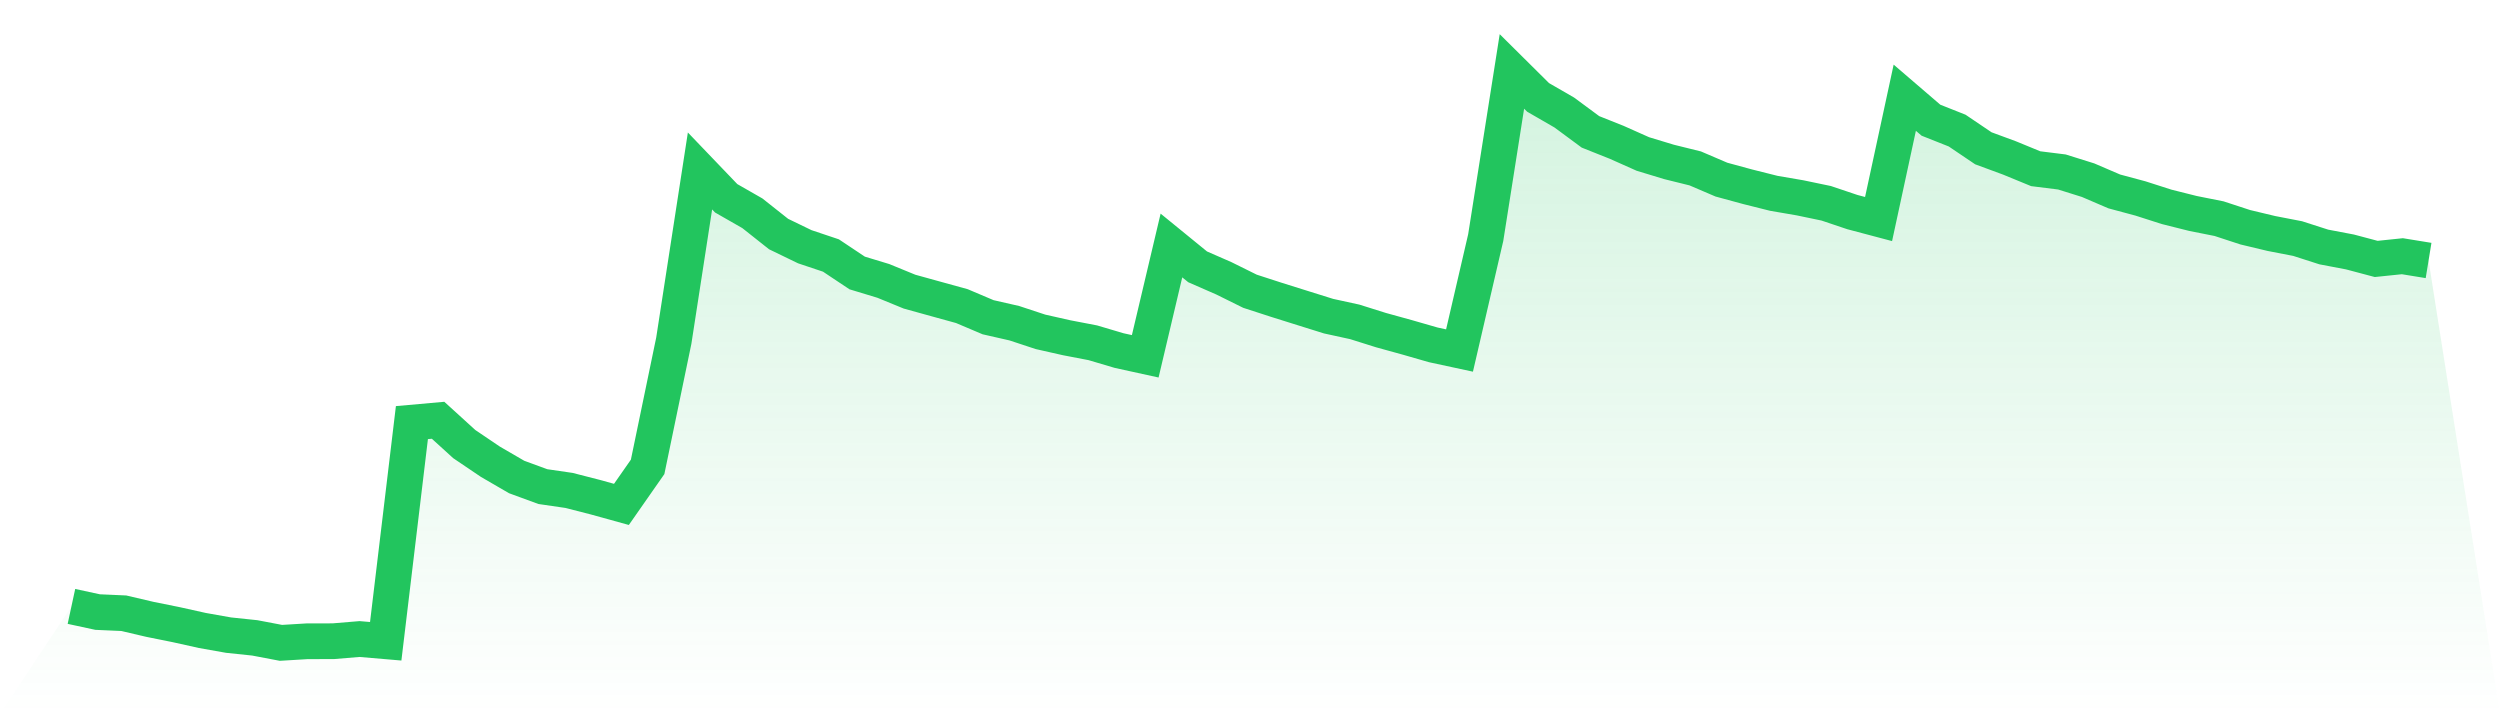
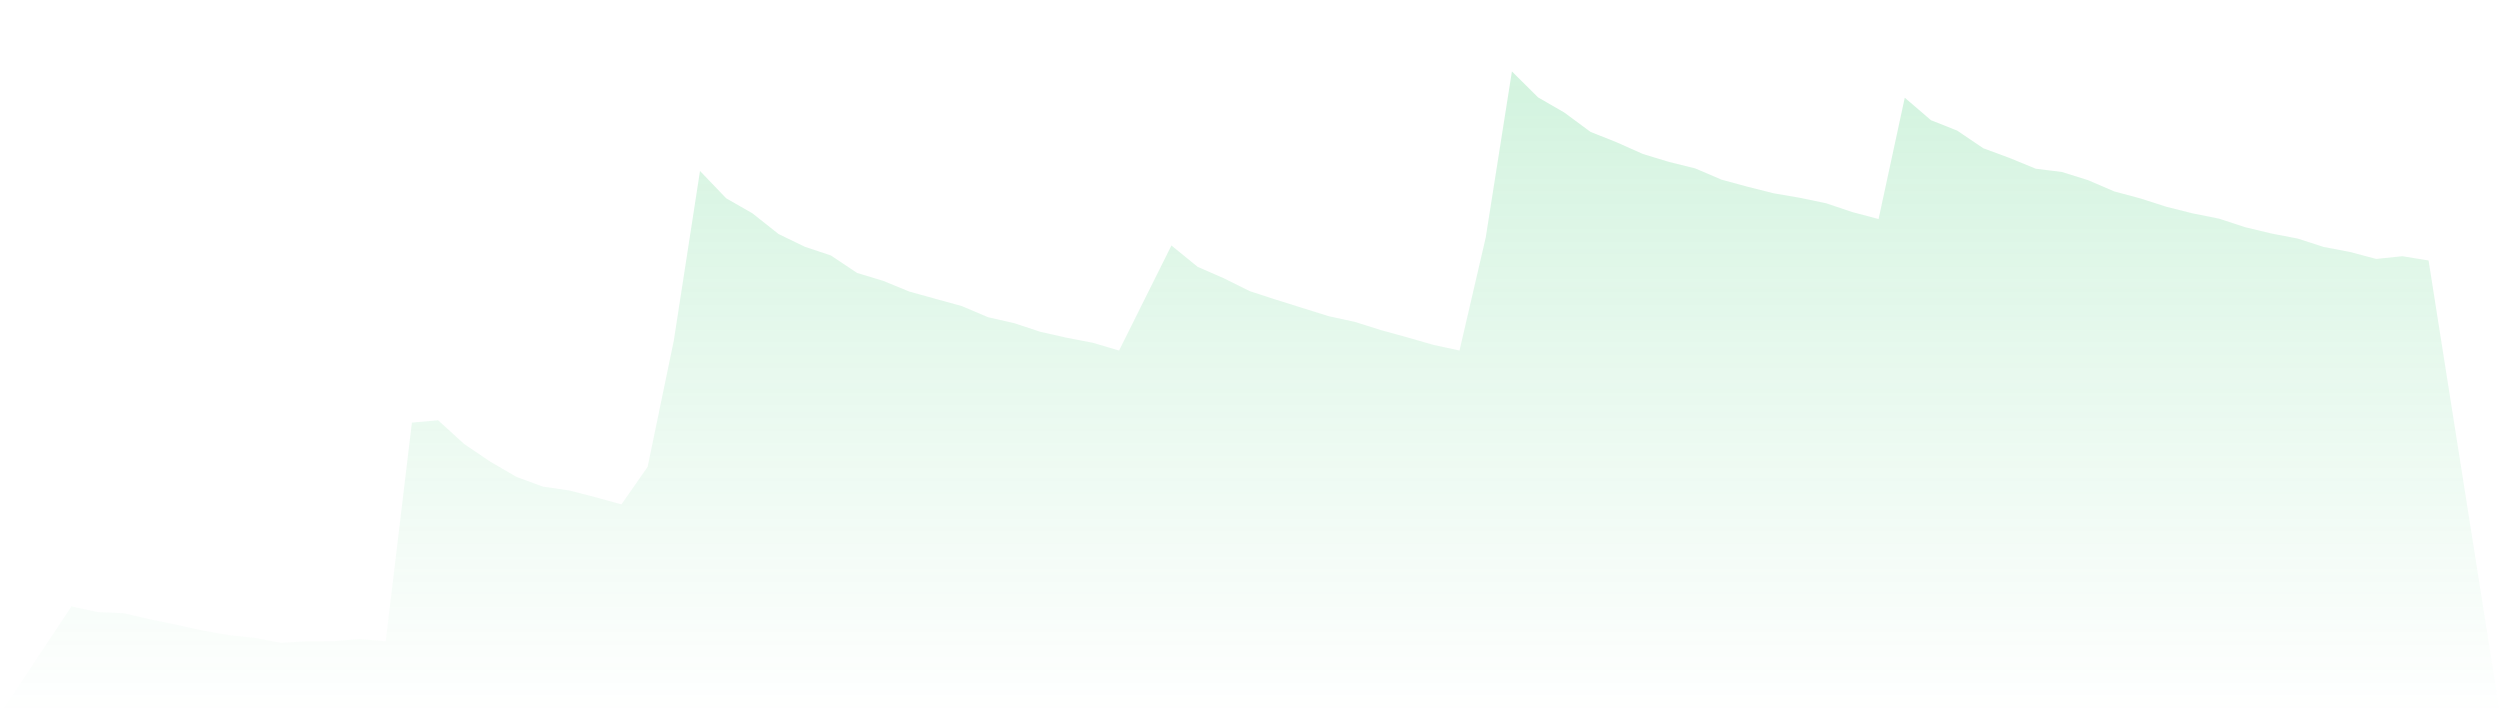
<svg xmlns="http://www.w3.org/2000/svg" viewBox="0 0 140 40">
  <defs>
    <linearGradient id="gradient" x1="0" x2="0" y1="0" y2="1">
      <stop offset="0%" stop-color="#22c55e" stop-opacity="0.2" />
      <stop offset="100%" stop-color="#22c55e" stop-opacity="0" />
    </linearGradient>
  </defs>
-   <path d="M4,33.959 L4,33.959 L5.467,34.276 L6.933,34.341 L8.4,34.685 L9.867,34.981 L11.333,35.307 L12.8,35.567 L14.267,35.721 L15.733,36 L17.2,35.911 L18.667,35.908 L20.133,35.786 L21.6,35.911 L23.067,23.666 L24.533,23.535 L26,24.87 L27.467,25.861 L28.933,26.712 L30.4,27.25 L31.867,27.464 L33.333,27.84 L34.8,28.246 L36.267,26.145 L37.733,19.075 L39.2,9.574 L40.667,11.105 L42.133,11.944 L43.6,13.106 L45.067,13.817 L46.533,14.308 L48,15.286 L49.467,15.731 L50.933,16.332 L52.4,16.738 L53.867,17.143 L55.333,17.765 L56.8,18.099 L58.267,18.583 L59.733,18.914 L61.2,19.196 L62.667,19.631 L64.133,19.953 L65.6,13.747 L67.067,14.943 L68.533,15.584 L70,16.31 L71.467,16.786 L72.933,17.246 L74.4,17.705 L75.867,18.025 L77.333,18.486 L78.8,18.891 L80.267,19.313 L81.733,19.629 L83.2,13.307 L84.667,4 L86.133,5.454 L87.6,6.301 L89.067,7.385 L90.533,7.969 L92,8.623 L93.467,9.068 L94.933,9.431 L96.4,10.059 L97.867,10.458 L99.333,10.826 L100.8,11.078 L102.267,11.384 L103.733,11.877 L105.2,12.266 L106.667,5.472 L108.133,6.731 L109.6,7.313 L111.067,8.304 L112.533,8.845 L114,9.448 L115.467,9.631 L116.933,10.09 L118.4,10.72 L119.867,11.114 L121.333,11.584 L122.8,11.952 L124.267,12.245 L125.733,12.725 L127.2,13.076 L128.667,13.36 L130.133,13.831 L131.6,14.11 L133.067,14.5 L134.533,14.348 L136,14.587 L140,40 L0,40 z" fill="url(#gradient)" />
-   <path d="M4,33.959 L4,33.959 L5.467,34.276 L6.933,34.341 L8.4,34.685 L9.867,34.981 L11.333,35.307 L12.8,35.567 L14.267,35.721 L15.733,36 L17.2,35.911 L18.667,35.908 L20.133,35.786 L21.6,35.911 L23.067,23.666 L24.533,23.535 L26,24.87 L27.467,25.861 L28.933,26.712 L30.4,27.25 L31.867,27.464 L33.333,27.84 L34.8,28.246 L36.267,26.145 L37.733,19.075 L39.2,9.574 L40.667,11.105 L42.133,11.944 L43.6,13.106 L45.067,13.817 L46.533,14.308 L48,15.286 L49.467,15.731 L50.933,16.332 L52.4,16.738 L53.867,17.143 L55.333,17.765 L56.8,18.099 L58.267,18.583 L59.733,18.914 L61.2,19.196 L62.667,19.631 L64.133,19.953 L65.6,13.747 L67.067,14.943 L68.533,15.584 L70,16.31 L71.467,16.786 L72.933,17.246 L74.4,17.705 L75.867,18.025 L77.333,18.486 L78.8,18.891 L80.267,19.313 L81.733,19.629 L83.2,13.307 L84.667,4 L86.133,5.454 L87.6,6.301 L89.067,7.385 L90.533,7.969 L92,8.623 L93.467,9.068 L94.933,9.431 L96.4,10.059 L97.867,10.458 L99.333,10.826 L100.8,11.078 L102.267,11.384 L103.733,11.877 L105.2,12.266 L106.667,5.472 L108.133,6.731 L109.6,7.313 L111.067,8.304 L112.533,8.845 L114,9.448 L115.467,9.631 L116.933,10.09 L118.4,10.72 L119.867,11.114 L121.333,11.584 L122.8,11.952 L124.267,12.245 L125.733,12.725 L127.2,13.076 L128.667,13.36 L130.133,13.831 L131.6,14.11 L133.067,14.5 L134.533,14.348 L136,14.587" fill="none" stroke="#22c55e" stroke-width="2" />
+   <path d="M4,33.959 L4,33.959 L5.467,34.276 L6.933,34.341 L8.4,34.685 L9.867,34.981 L11.333,35.307 L12.8,35.567 L14.267,35.721 L15.733,36 L17.2,35.911 L18.667,35.908 L20.133,35.786 L21.6,35.911 L23.067,23.666 L24.533,23.535 L26,24.87 L27.467,25.861 L28.933,26.712 L30.4,27.25 L31.867,27.464 L33.333,27.84 L34.8,28.246 L36.267,26.145 L37.733,19.075 L39.2,9.574 L40.667,11.105 L42.133,11.944 L43.6,13.106 L45.067,13.817 L46.533,14.308 L48,15.286 L49.467,15.731 L50.933,16.332 L52.4,16.738 L53.867,17.143 L55.333,17.765 L56.8,18.099 L58.267,18.583 L59.733,18.914 L61.2,19.196 L62.667,19.631 L65.6,13.747 L67.067,14.943 L68.533,15.584 L70,16.31 L71.467,16.786 L72.933,17.246 L74.4,17.705 L75.867,18.025 L77.333,18.486 L78.8,18.891 L80.267,19.313 L81.733,19.629 L83.2,13.307 L84.667,4 L86.133,5.454 L87.6,6.301 L89.067,7.385 L90.533,7.969 L92,8.623 L93.467,9.068 L94.933,9.431 L96.4,10.059 L97.867,10.458 L99.333,10.826 L100.8,11.078 L102.267,11.384 L103.733,11.877 L105.2,12.266 L106.667,5.472 L108.133,6.731 L109.6,7.313 L111.067,8.304 L112.533,8.845 L114,9.448 L115.467,9.631 L116.933,10.09 L118.4,10.72 L119.867,11.114 L121.333,11.584 L122.8,11.952 L124.267,12.245 L125.733,12.725 L127.2,13.076 L128.667,13.36 L130.133,13.831 L131.6,14.11 L133.067,14.5 L134.533,14.348 L136,14.587 L140,40 L0,40 z" fill="url(#gradient)" />
</svg>